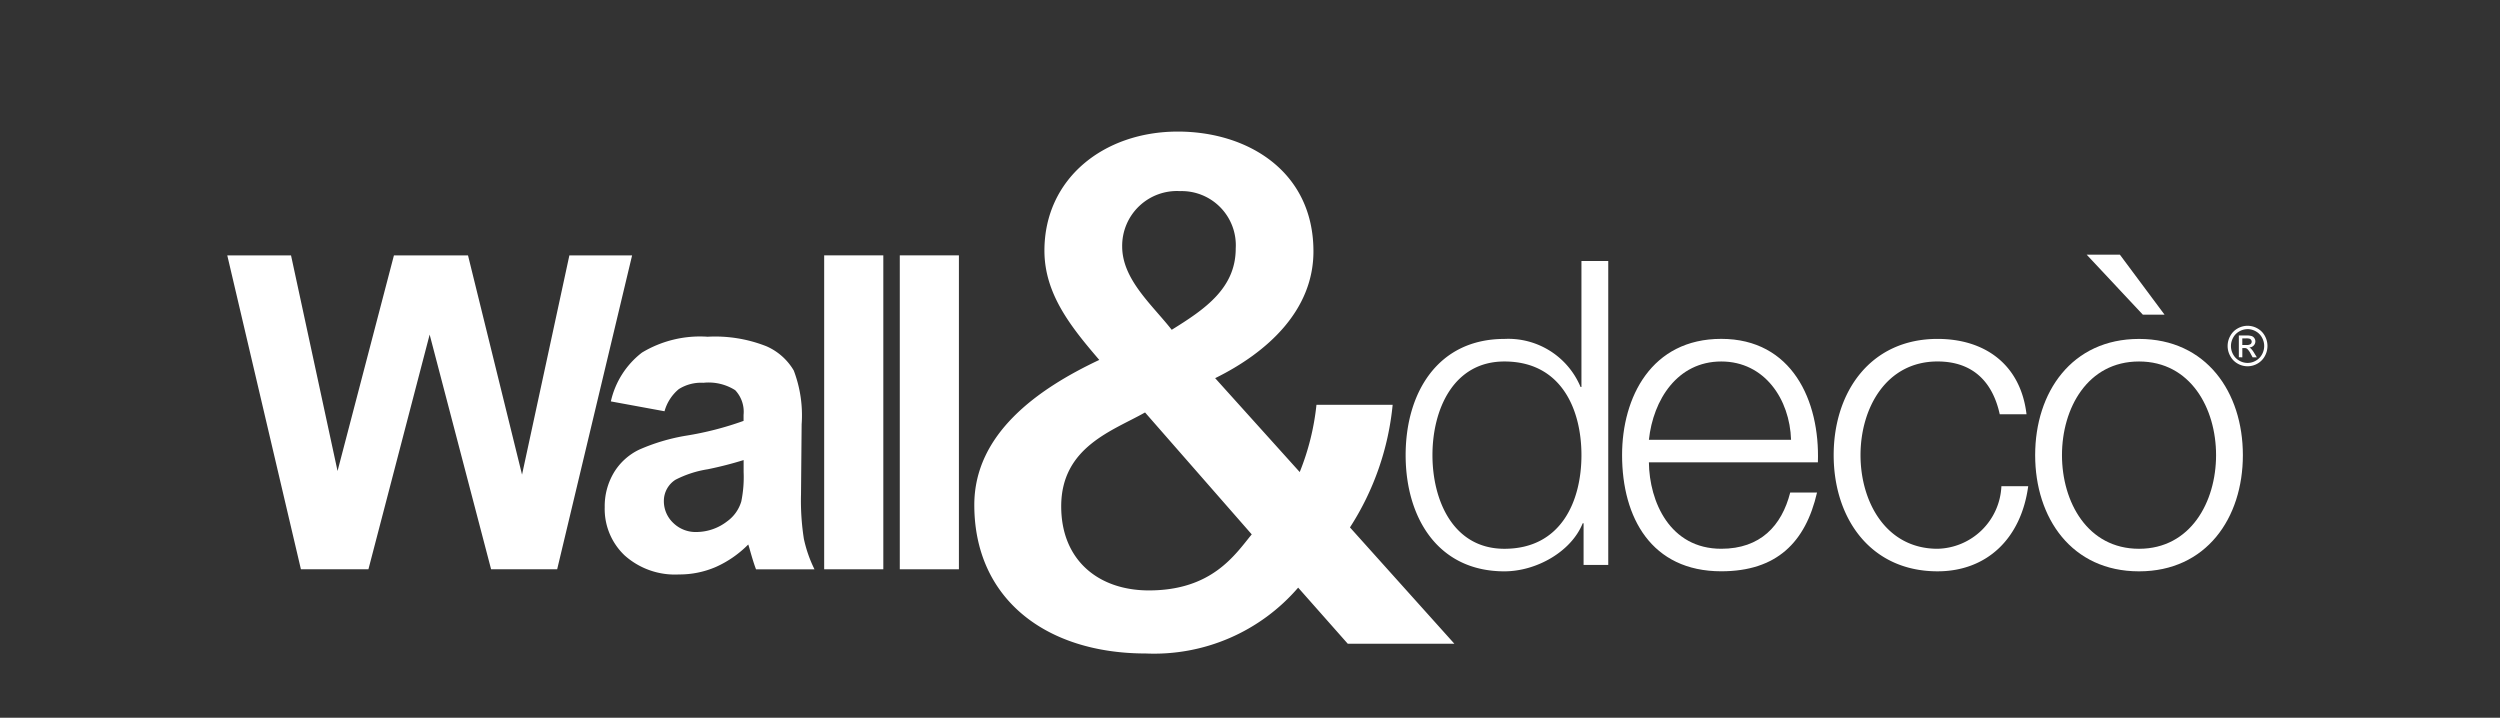
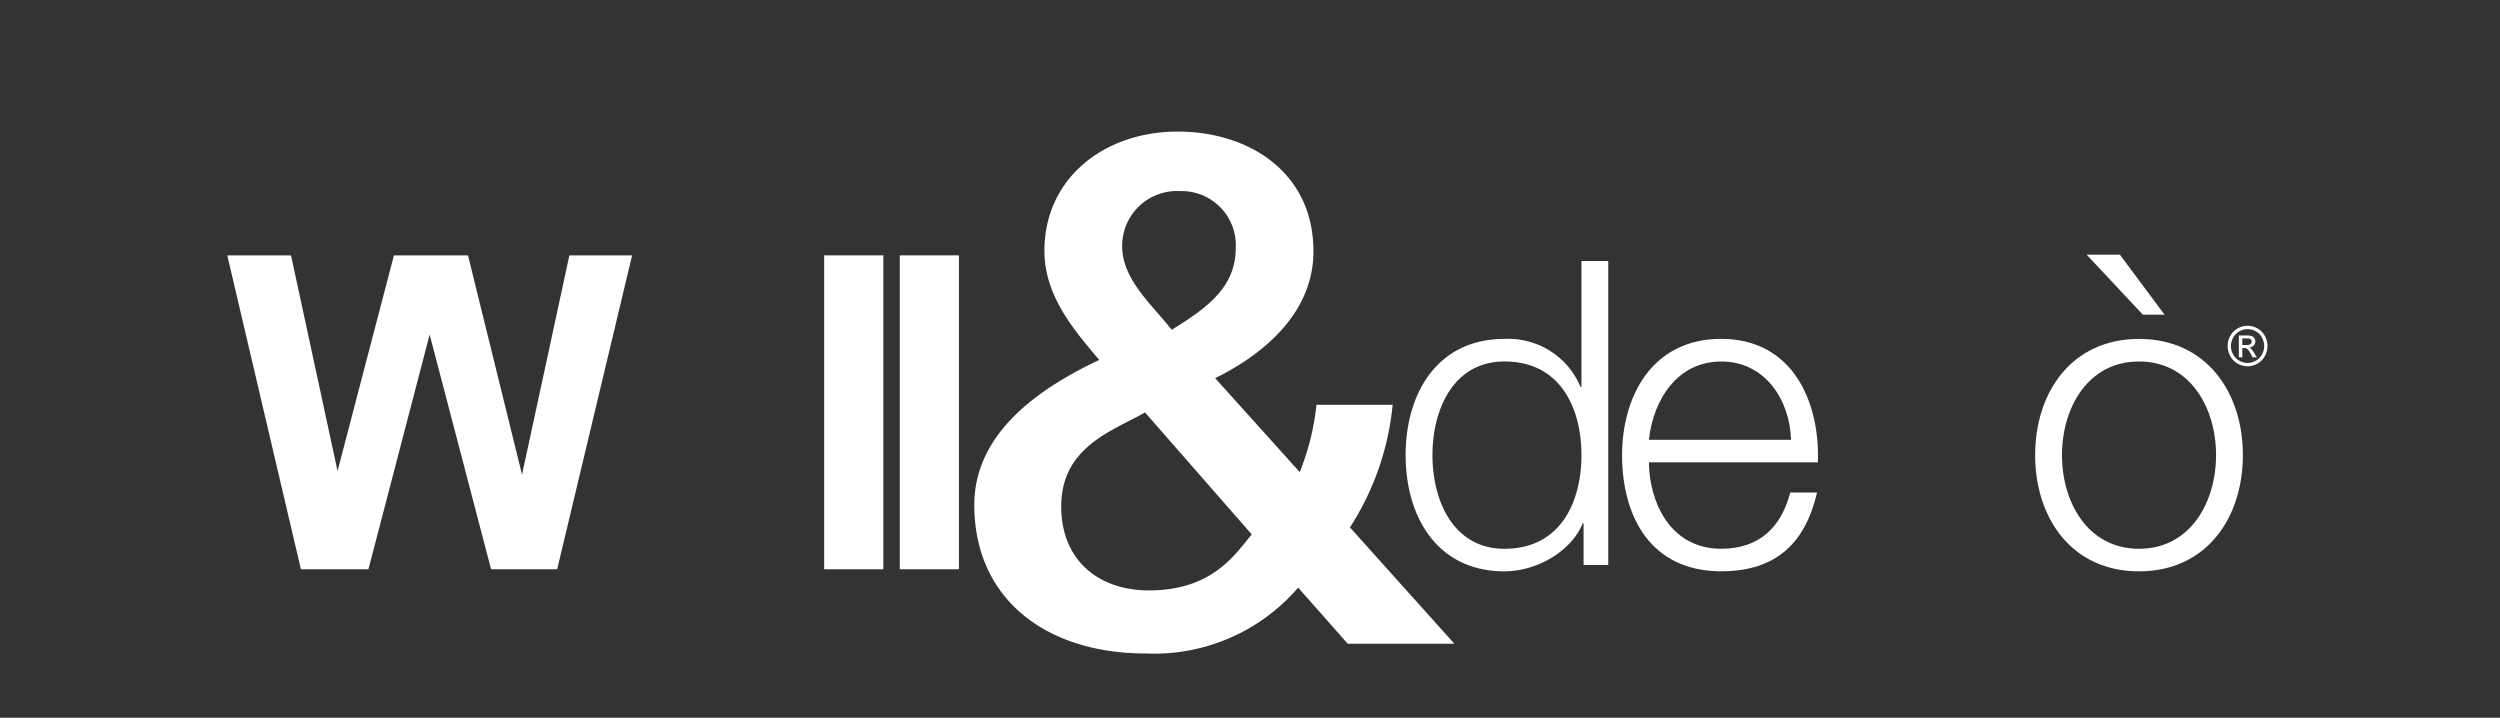
<svg xmlns="http://www.w3.org/2000/svg" width="209" height="60" viewBox="0 0 209 60">
  <rect x="0" y="0" width="209" height="60" fill="#333333" stroke="none" />
  <defs>
    <clipPath id="clip-path">
      <rect id="Rettangolo_1924" data-name="Rettangolo 1924" width="170.559" height="43.636" fill="#fff" />
    </clipPath>
    <clipPath id="clip-_02_Bathroom_Wall_Deco">
      <rect width="209" height="60" />
    </clipPath>
  </defs>
  <g id="_02_Bathroom_Wall_Deco" data-name="02_Bathroom_Wall&amp;Deco" clip-path="url(#clip-_02_Bathroom_Wall_Deco)">
    <g id="Raggruppa_2818" data-name="Raggruppa 2818" transform="translate(19 11)">
      <path id="Tracciato_16196" data-name="Tracciato 16196" d="M28.6,8.2l-3.958,18.33L20.125,8.2H13.933L9.219,26.227,5.33,8.2H0L6.157,34.443H11.8l5.119-19.62,5.137,19.62h5.523L33.844,8.2Z" transform="translate(0 2.149)" fill="#fff" />
      <g id="Raggruppa_2815" data-name="Raggruppa 2815" transform="translate(0 0)">
        <g id="Raggruppa_2814" data-name="Raggruppa 2814" clip-path="url(#clip-path)">
-           <path id="Tracciato_16197" data-name="Tracciato 16197" d="M36.613,23.9a30.819,30.819,0,0,1-3.009.77,8.889,8.889,0,0,0-2.691.877,2.1,2.1,0,0,0-.968,1.771,2.491,2.491,0,0,0,.774,1.826,2.676,2.676,0,0,0,1.971.77,4.231,4.231,0,0,0,2.55-.895,3.143,3.143,0,0,0,1.179-1.665,10.106,10.106,0,0,0,.194-2.452ZM30,19.819l-4.486-.824a7.109,7.109,0,0,1,2.6-4.08A9.392,9.392,0,0,1,33.6,13.589a11.644,11.644,0,0,1,4.926.8,4.945,4.945,0,0,1,2.278,2.023,10.543,10.543,0,0,1,.659,4.5l-.053,5.871a20.649,20.649,0,0,0,.239,3.7,10.883,10.883,0,0,0,.889,2.551H37.651q-.195-.5-.475-1.486c-.083-.3-.141-.5-.177-.591a8.9,8.9,0,0,1-2.709,1.879,7.642,7.642,0,0,1-3.078.626,6.3,6.3,0,0,1-4.547-1.592A5.344,5.344,0,0,1,25,27.839a5.482,5.482,0,0,1,.756-2.873,4.983,4.983,0,0,1,2.12-1.935,16.34,16.34,0,0,1,3.932-1.171,26.557,26.557,0,0,0,4.8-1.236v-.5a2.633,2.633,0,0,0-.7-2.067,4.154,4.154,0,0,0-2.657-.618,3.489,3.489,0,0,0-2.057.529A3.678,3.678,0,0,0,30,19.819" transform="translate(6.554 3.562)" fill="#fff" />
-         </g>
+           </g>
      </g>
      <rect id="Rettangolo_1925" data-name="Rettangolo 1925" width="4.944" height="26.244" transform="translate(49.901 10.348)" fill="#fff" />
      <rect id="Rettangolo_1926" data-name="Rettangolo 1926" width="4.943" height="26.244" transform="translate(56.222 10.348)" fill="#fff" />
      <g id="Raggruppa_2817" data-name="Raggruppa 2817" transform="translate(0 0)">
        <g id="Raggruppa_2816" data-name="Raggruppa 2816" clip-path="url(#clip-path)">
          <path id="Tracciato_16198" data-name="Tracciato 16198" d="M133.723,14.469h.35a.561.561,0,0,0,.343-.076.254.254,0,0,0,.092-.2.245.245,0,0,0-.045-.145.254.254,0,0,0-.122-.1.9.9,0,0,0-.289-.032h-.328Zm-.289,1.026V13.673h.615a1.465,1.465,0,0,1,.457.05.448.448,0,0,1,.225.175.479.479,0,0,1,.085.268.494.494,0,0,1-.14.347.548.548,0,0,1-.372.167.488.488,0,0,1,.151.1,2.1,2.1,0,0,1,.265.362l.218.357h-.353l-.158-.288a1.462,1.462,0,0,0-.3-.424.372.372,0,0,0-.232-.063h-.169V15.5Zm.73-2.35a1.41,1.41,0,0,0-.683.183,1.308,1.308,0,0,0-.519.523,1.45,1.45,0,0,0-.187.708,1.426,1.426,0,0,0,.184.7,1.3,1.3,0,0,0,.515.521,1.359,1.359,0,0,0,1.38,0,1.308,1.308,0,0,0,.514-.521,1.436,1.436,0,0,0,0-1.41,1.3,1.3,0,0,0-.519-.523,1.409,1.409,0,0,0-.682-.183m0-.28a1.677,1.677,0,0,1,.818.218,1.543,1.543,0,0,1,.622.627,1.729,1.729,0,0,1,0,1.689,1.562,1.562,0,0,1-.616.629,1.654,1.654,0,0,1-1.656,0,1.563,1.563,0,0,1-.616-.629,1.716,1.716,0,0,1,0-1.689,1.554,1.554,0,0,1,.624-.627,1.677,1.677,0,0,1,.818-.218" transform="translate(34.733 3.372)" fill="#fff" />
          <path id="Tracciato_16199" data-name="Tracciato 16199" d="M86.307,32.63c4.77,0,6.442-4.021,6.442-7.829s-1.672-7.829-6.442-7.829c-4.27,0-6.014,4.021-6.014,7.829s1.744,7.829,6.014,7.829m8.683,1.353H92.927V30.495h-.072c-.96,2.384-3.879,4.021-6.548,4.021-5.586,0-8.256-4.518-8.256-9.715s2.669-9.715,8.256-9.715a6.547,6.547,0,0,1,6.37,4.021h.072V8.574H94.99Z" transform="translate(20.46 2.248)" fill="#fff" />
          <path id="Tracciato_16200" data-name="Tracciato 16200" d="M106.515,22.168c-.106-3.381-2.206-6.548-5.836-6.548-3.665,0-5.693,3.2-6.049,6.548ZM94.63,24.053c.037,3.274,1.744,7.224,6.049,7.224,3.274,0,5.054-1.922,5.765-4.7h2.242c-.96,4.164-3.38,6.583-8.007,6.583-5.836,0-8.291-4.484-8.291-9.716,0-4.839,2.455-9.715,8.291-9.715,5.908,0,8.256,5.16,8.079,10.32Z" transform="translate(24.218 3.6)" fill="#fff" />
-           <path id="Tracciato_16201" data-name="Tracciato 16201" d="M120.285,20.033c-.6-2.741-2.277-4.414-5.2-4.414-4.305,0-6.439,3.915-6.439,7.829s2.134,7.829,6.439,7.829a5.471,5.471,0,0,0,5.339-5.232h2.242c-.6,4.414-3.487,7.117-7.58,7.117-5.622,0-8.684-4.448-8.684-9.715s3.062-9.715,8.684-9.715c3.915,0,6.94,2.1,7.438,6.3Z" transform="translate(27.893 3.6)" fill="#fff" />
          <path id="Tracciato_16202" data-name="Tracciato 16202" d="M124.053,8.151h2.777l3.736,5.018h-1.815Zm-2.062,16.761c0,3.915,2.134,7.829,6.441,7.829s6.441-3.914,6.441-7.829-2.134-7.829-6.441-7.829-6.441,3.915-6.441,7.829m15.123,0c0,5.267-3.059,9.715-8.682,9.715s-8.683-4.448-8.683-9.715,3.061-9.715,8.683-9.715,8.682,4.448,8.682,9.715" transform="translate(31.39 2.137)" fill="#fff" />
          <path id="Tracciato_16203" data-name="Tracciato 16203" d="M61.842,9.6c0,2.755,2.485,4.862,4.142,6.971,2.739-1.7,5.35-3.456,5.35-6.794a4.527,4.527,0,0,0-4.65-4.8A4.579,4.579,0,0,0,61.842,9.6m1.912,13.881c-2.677,1.523-7.009,2.871-7.009,7.85,0,4.51,3.123,7.028,7.328,7.028,5.287,0,7.2-2.985,8.6-4.685Zm12.8,14.645a15.892,15.892,0,0,1-12.74,5.505c-8.345,0-14.334-4.569-14.334-12.417,0-5.916,5.224-9.664,10.447-12.125-2.358-2.751-4.585-5.507-4.585-9.138C55.345,3.921,60.314,0,66.493,0c5.86,0,11.339,3.337,11.339,10.015,0,4.92-3.822,8.434-8.217,10.6l7.069,7.849a20.707,20.707,0,0,0,1.4-5.625h6.37a22.975,22.975,0,0,1-3.569,10.252l8.728,9.724H80.7Z" transform="translate(12.972 0)" fill="#fff" />
        </g>
      </g>
    </g>
  </g>
</svg>